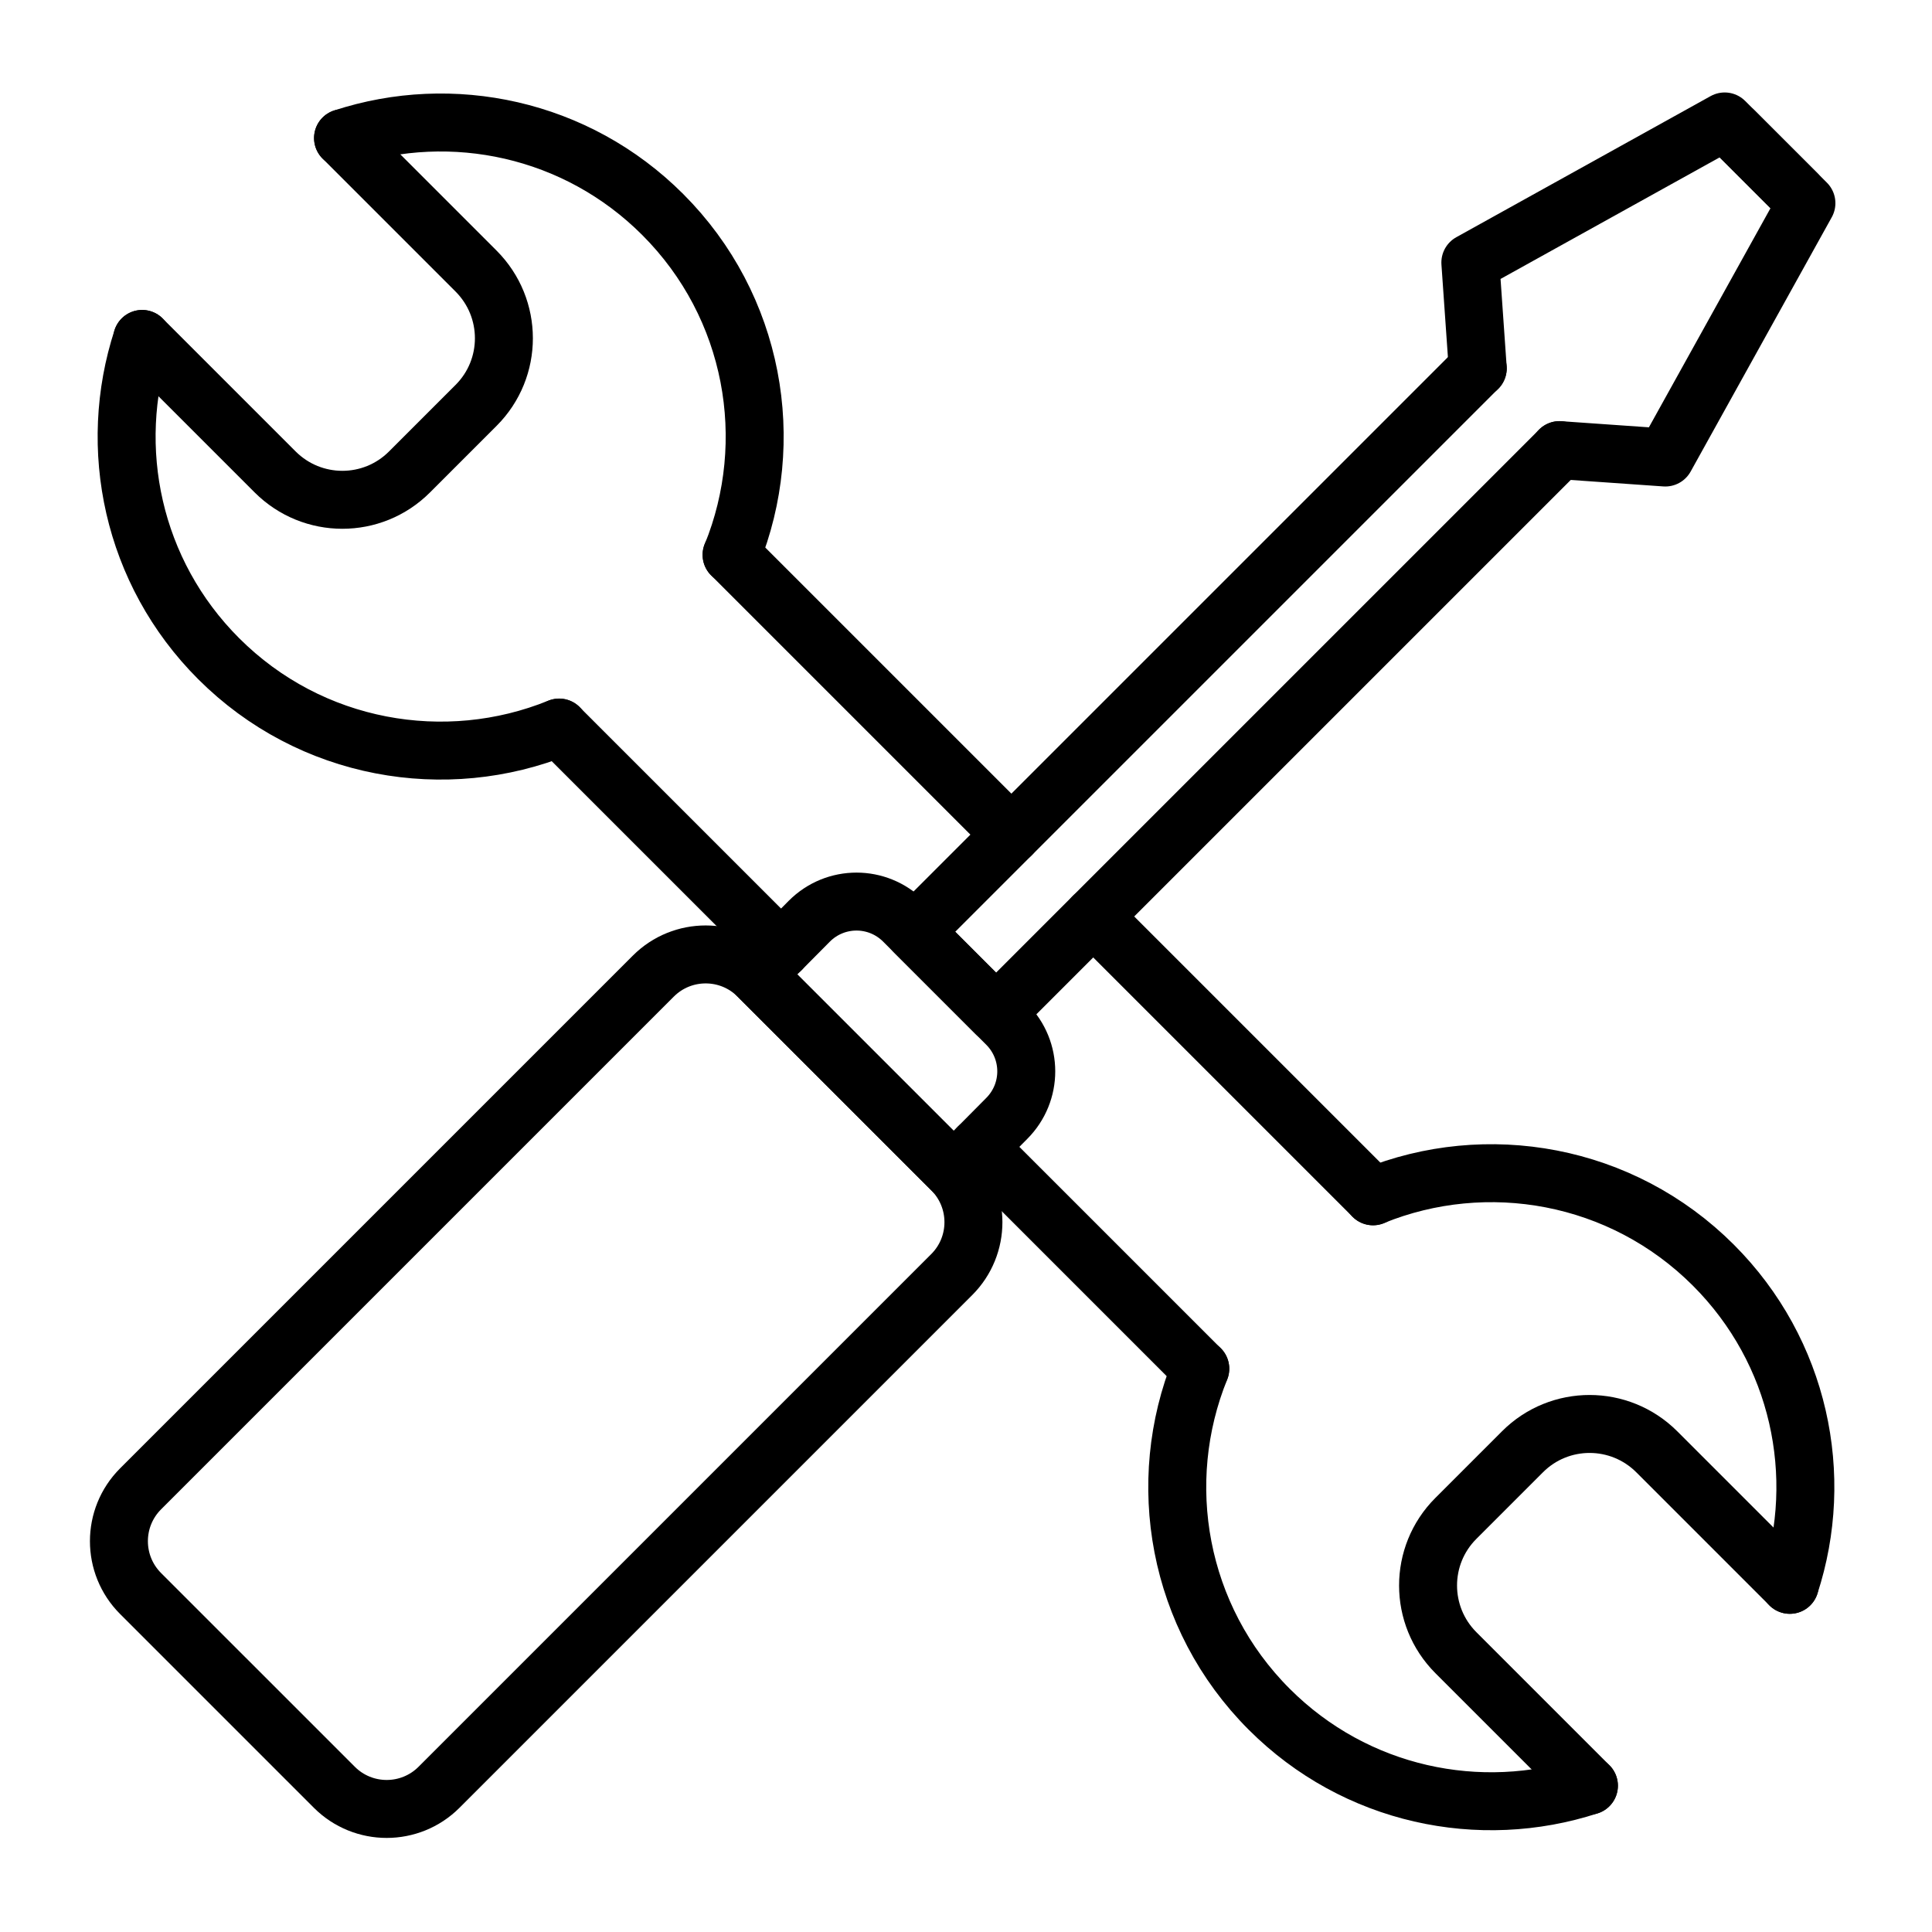
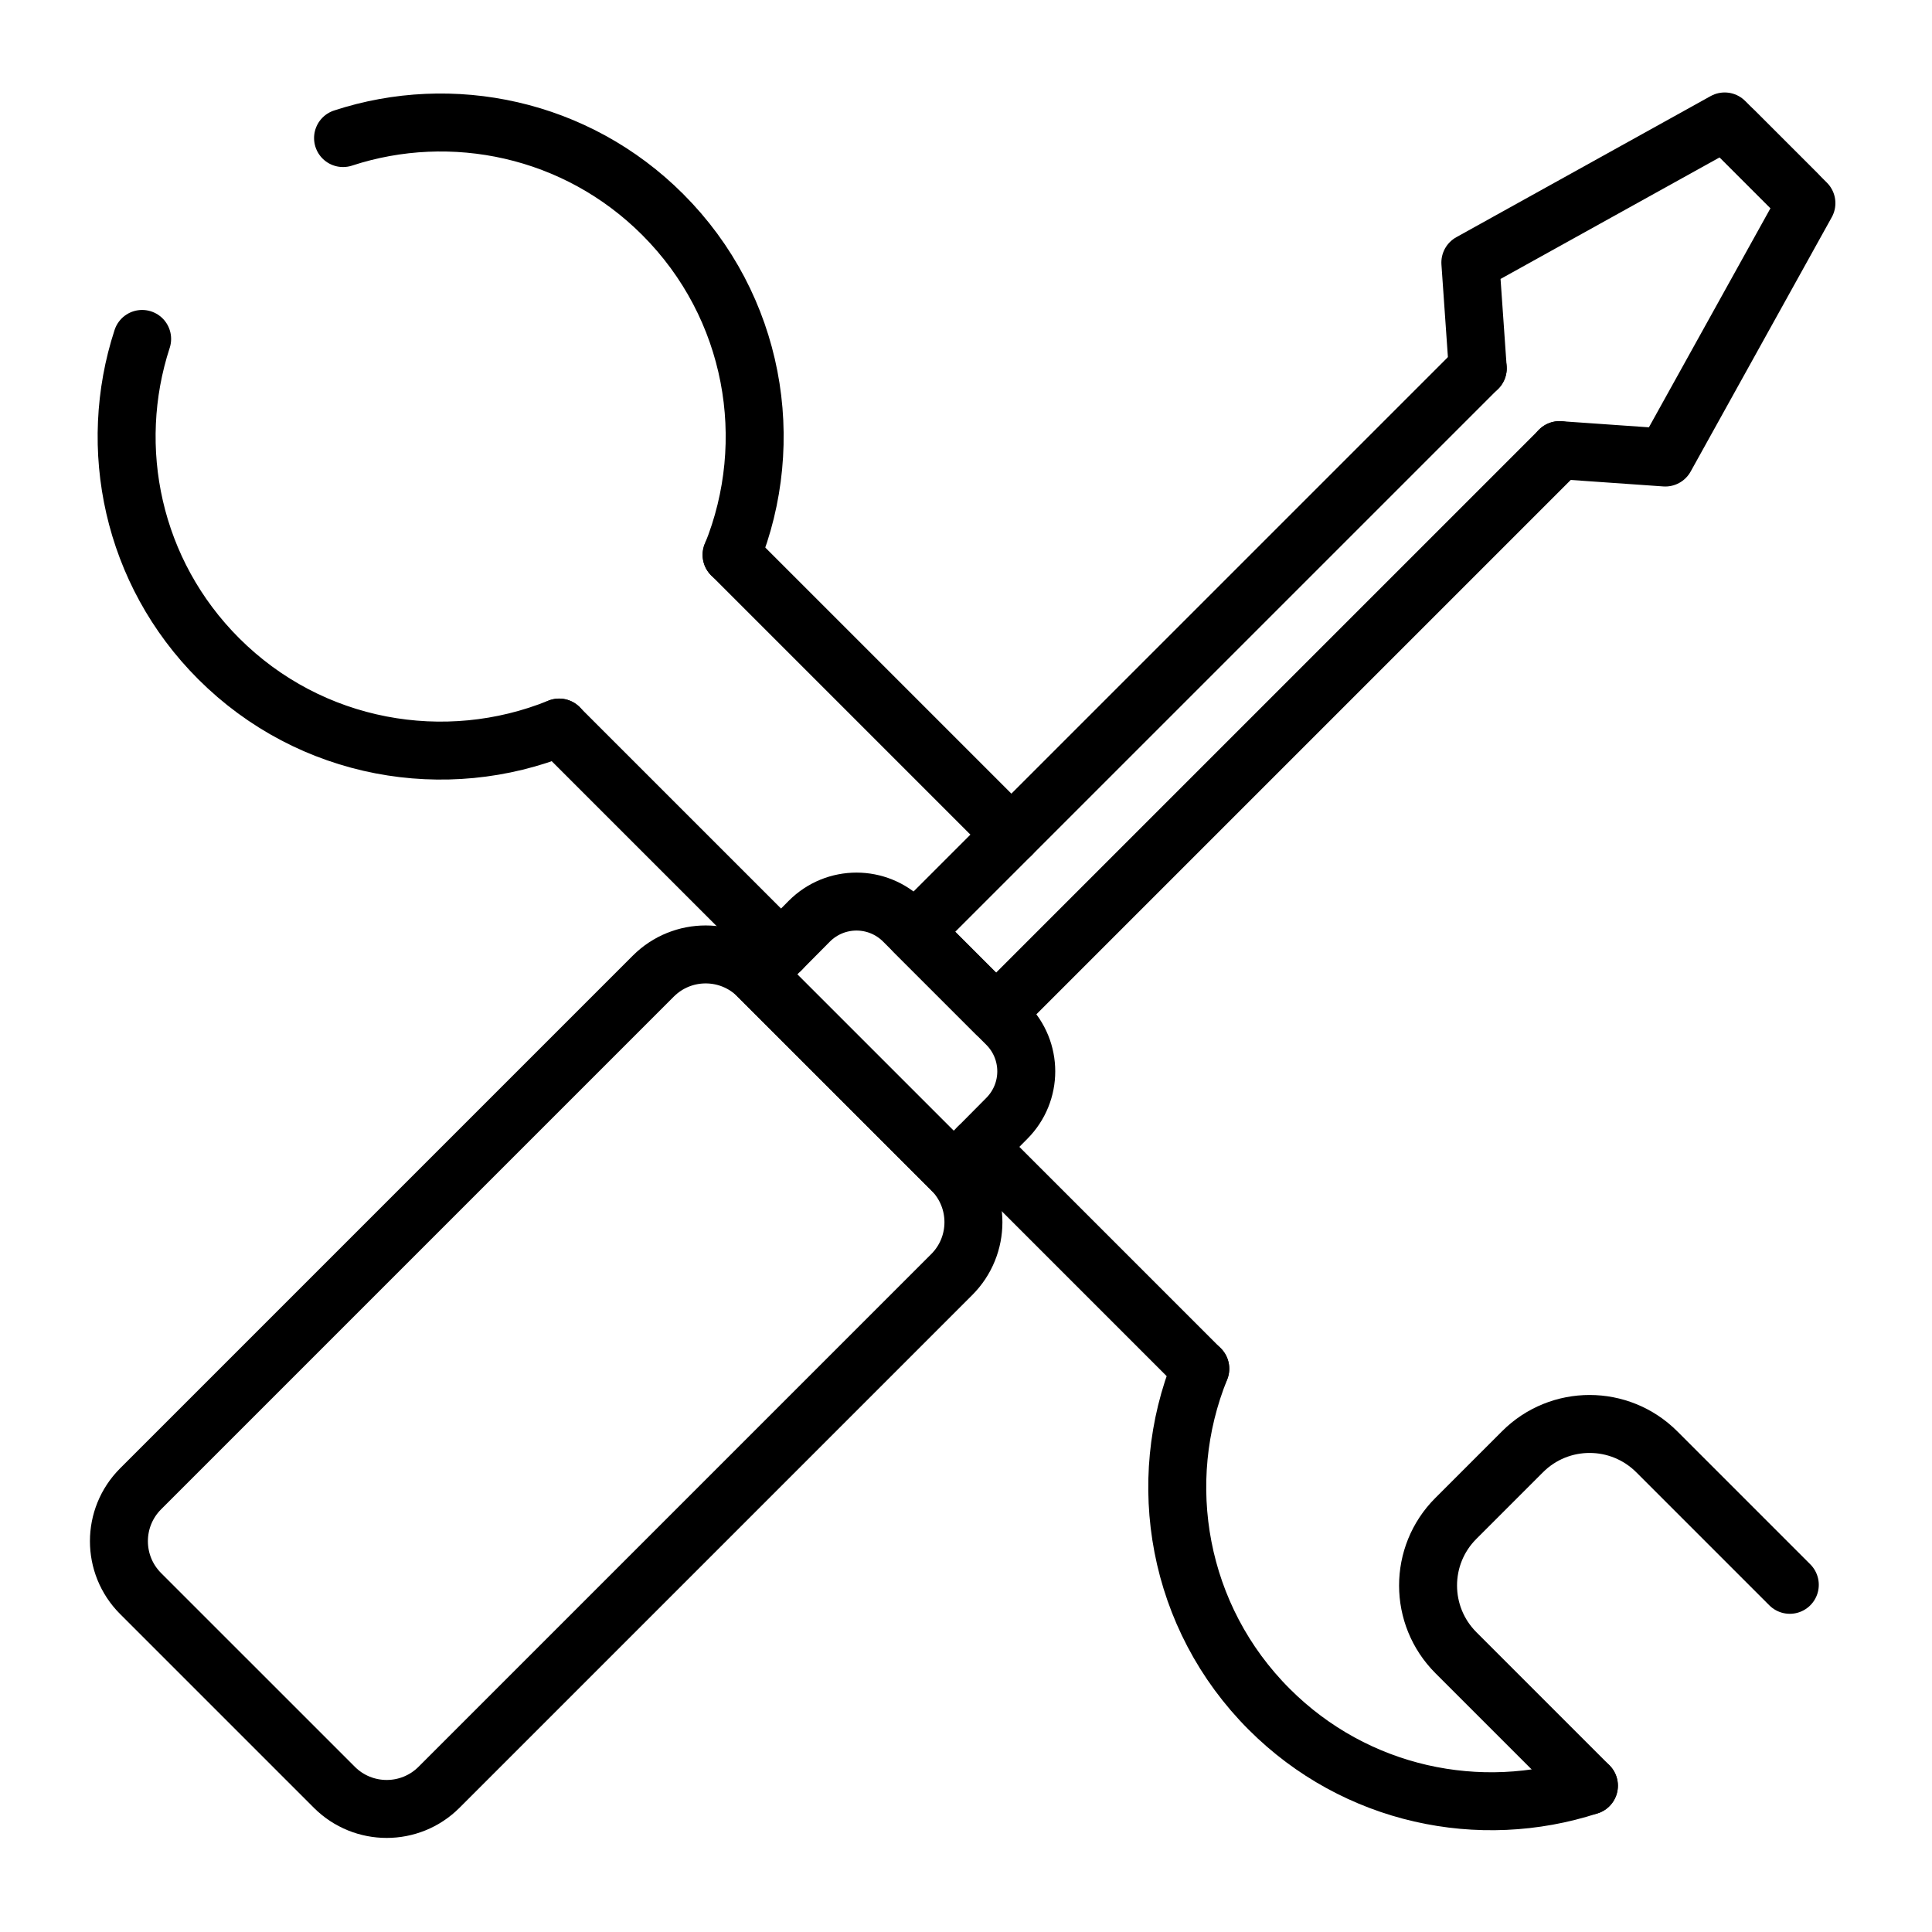
<svg xmlns="http://www.w3.org/2000/svg" version="1.1" x="0px" y="0px" viewBox="0 0 100 100" enable-background="new 0 0 100 100" xml:space="preserve" aria-hidden="true" width="100px" height="100px">
  <defs>
    <linearGradient class="cerosgradient" data-cerosgradient="true" id="CerosGradient_id1697c945f" gradientUnits="userSpaceOnUse" x1="50%" y1="100%" x2="50%" y2="0%">
      <stop offset="0%" stop-color="#d1d1d1" />
      <stop offset="100%" stop-color="#d1d1d1" />
    </linearGradient>
    <linearGradient />
  </defs>
  <g>
    <path fill="none" stroke="#000000" stroke-width="3" stroke-linecap="round" stroke-linejoin="round" stroke-miterlimit="10" d="   M17.304,92.508L7.278,82.482c-1.497-1.497-1.497-3.924,0-5.421l26.537-26.537c1.497-1.497,3.924-1.497,5.421,0L49.262,60.55   c1.497,1.497,1.497,3.924,0,5.421L22.725,92.508C21.228,94.005,18.801,94.005,17.304,92.508z" />
    <path fill="none" stroke="#000000" stroke-width="3" stroke-linecap="round" stroke-linejoin="round" stroke-miterlimit="10" d="   M52.106,57.893l-1.461,1.473l-1.29,1.278l-0.682-0.682l-8.85-8.85l-0.682-0.682l1.29-1.278l1.461-1.473   c1.351-1.351,3.53-1.351,4.881,0l5.332,5.332C53.457,54.363,53.457,56.542,52.106,57.893z" />
    <line fill="none" stroke="#000000" stroke-width="3" stroke-linecap="round" stroke-linejoin="round" stroke-miterlimit="10" x1="93.008" y1="10.024" x2="89.761" y2="6.778" />
    <polyline fill="none" stroke="#000000" stroke-width="3" stroke-linecap="round" stroke-linejoin="round" stroke-miterlimit="10" points="   76.488,19.062 52.349,43.2 47.322,48.228 51.558,52.464 56.585,47.436 80.724,23.298  " />
    <polyline fill="none" stroke="#000000" stroke-width="3" stroke-linecap="round" stroke-linejoin="round" stroke-miterlimit="10" points="   80.719,23.298 86.195,23.681 93.5,10.516 89.269,6.286 76.105,13.59 76.488,19.067  " />
    <line fill="none" stroke="#000000" stroke-width="3" stroke-linecap="round" stroke-linejoin="round" stroke-miterlimit="10" x1="40.432" y1="49.153" x2="28.941" y2="37.662" />
    <line fill="none" stroke="#000000" stroke-width="3" stroke-linecap="round" stroke-linejoin="round" stroke-miterlimit="10" x1="62.124" y1="70.845" x2="50.645" y2="59.366" />
-     <line fill="none" stroke="#000000" stroke-width="3" stroke-linecap="round" stroke-linejoin="round" stroke-miterlimit="10" x1="71.071" y1="61.922" x2="56.585" y2="47.436" />
    <line fill="none" stroke="#000000" stroke-width="3" stroke-linecap="round" stroke-linejoin="round" stroke-miterlimit="10" x1="52.349" y1="43.2" x2="37.864" y2="28.715" />
    <path fill="none" stroke="#000000" stroke-width="3" stroke-linecap="round" stroke-linejoin="round" stroke-miterlimit="10" d="   M28.942,37.657c-5.874,2.385-12.863,1.198-17.628-3.568c-4.477-4.477-5.796-10.913-3.957-16.546" />
    <path fill="none" stroke="#000000" stroke-width="3" stroke-linecap="round" stroke-linejoin="round" stroke-miterlimit="10" d="   M17.756,7.146c5.627-1.844,12.069-0.52,16.546,3.957c4.76,4.76,5.953,11.743,3.568,17.618" />
    <path fill="none" stroke="#000000" stroke-width="3" stroke-linecap="round" stroke-linejoin="round" stroke-miterlimit="10" d="   M62.128,70.844c-2.385,5.874-1.198,12.863,3.568,17.628c4.477,4.477,10.913,5.796,16.546,3.957" />
-     <path fill="none" stroke="#000000" stroke-width="3" stroke-linecap="round" stroke-linejoin="round" stroke-miterlimit="10" d="   M71.066,61.917c5.874-2.385,12.857-1.193,17.618,3.568c4.477,4.477,5.801,10.918,3.957,16.546" />
-     <path fill="none" stroke="#000000" stroke-width="3" stroke-linecap="round" stroke-linejoin="round" stroke-miterlimit="10" d="   M17.756,7.146l6.883,6.883c1.923,1.923,1.923,5.034,0.005,6.951l-3.452,3.452c-1.918,1.918-5.028,1.918-6.951-0.005l-6.883-6.883" />
    <path fill="none" stroke="#000000" stroke-width="3" stroke-linecap="round" stroke-linejoin="round" stroke-miterlimit="10" d="   M82.242,92.428l-6.883-6.883c-1.923-1.923-1.923-5.034-0.005-6.951l3.452-3.452c1.918-1.918,5.028-1.918,6.951,0.005l6.883,6.883" />
  </g>
</svg>